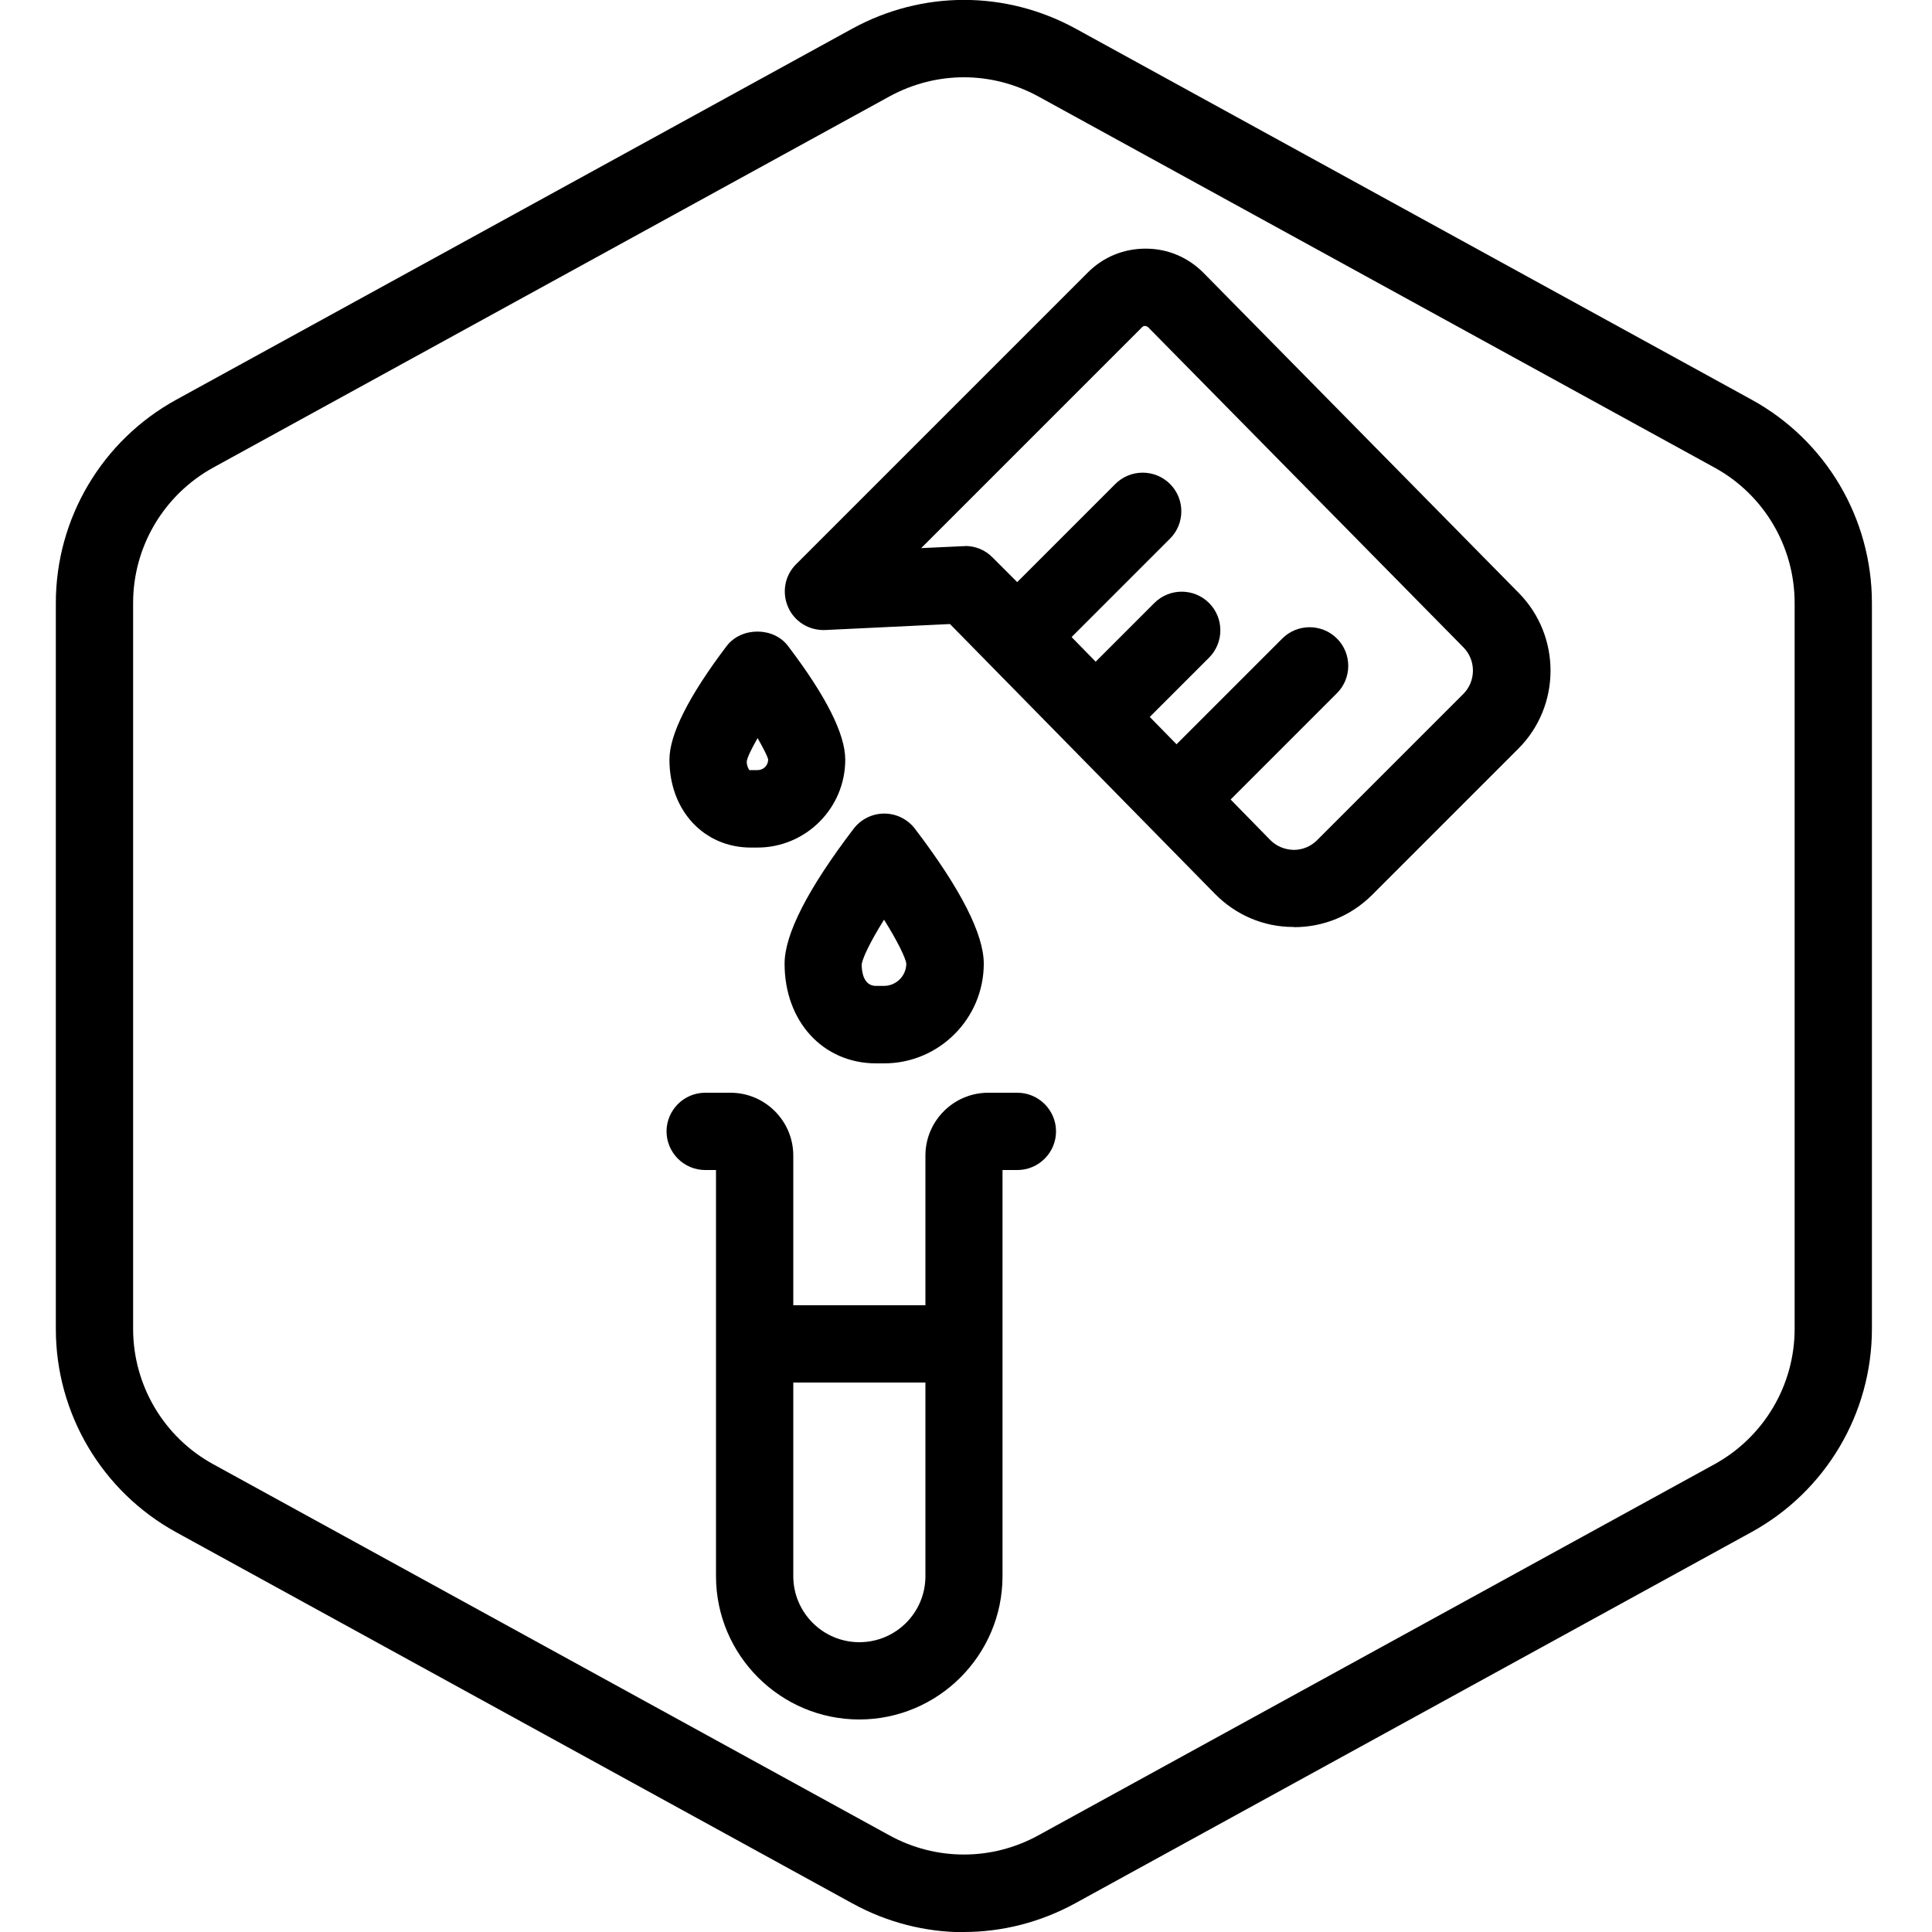
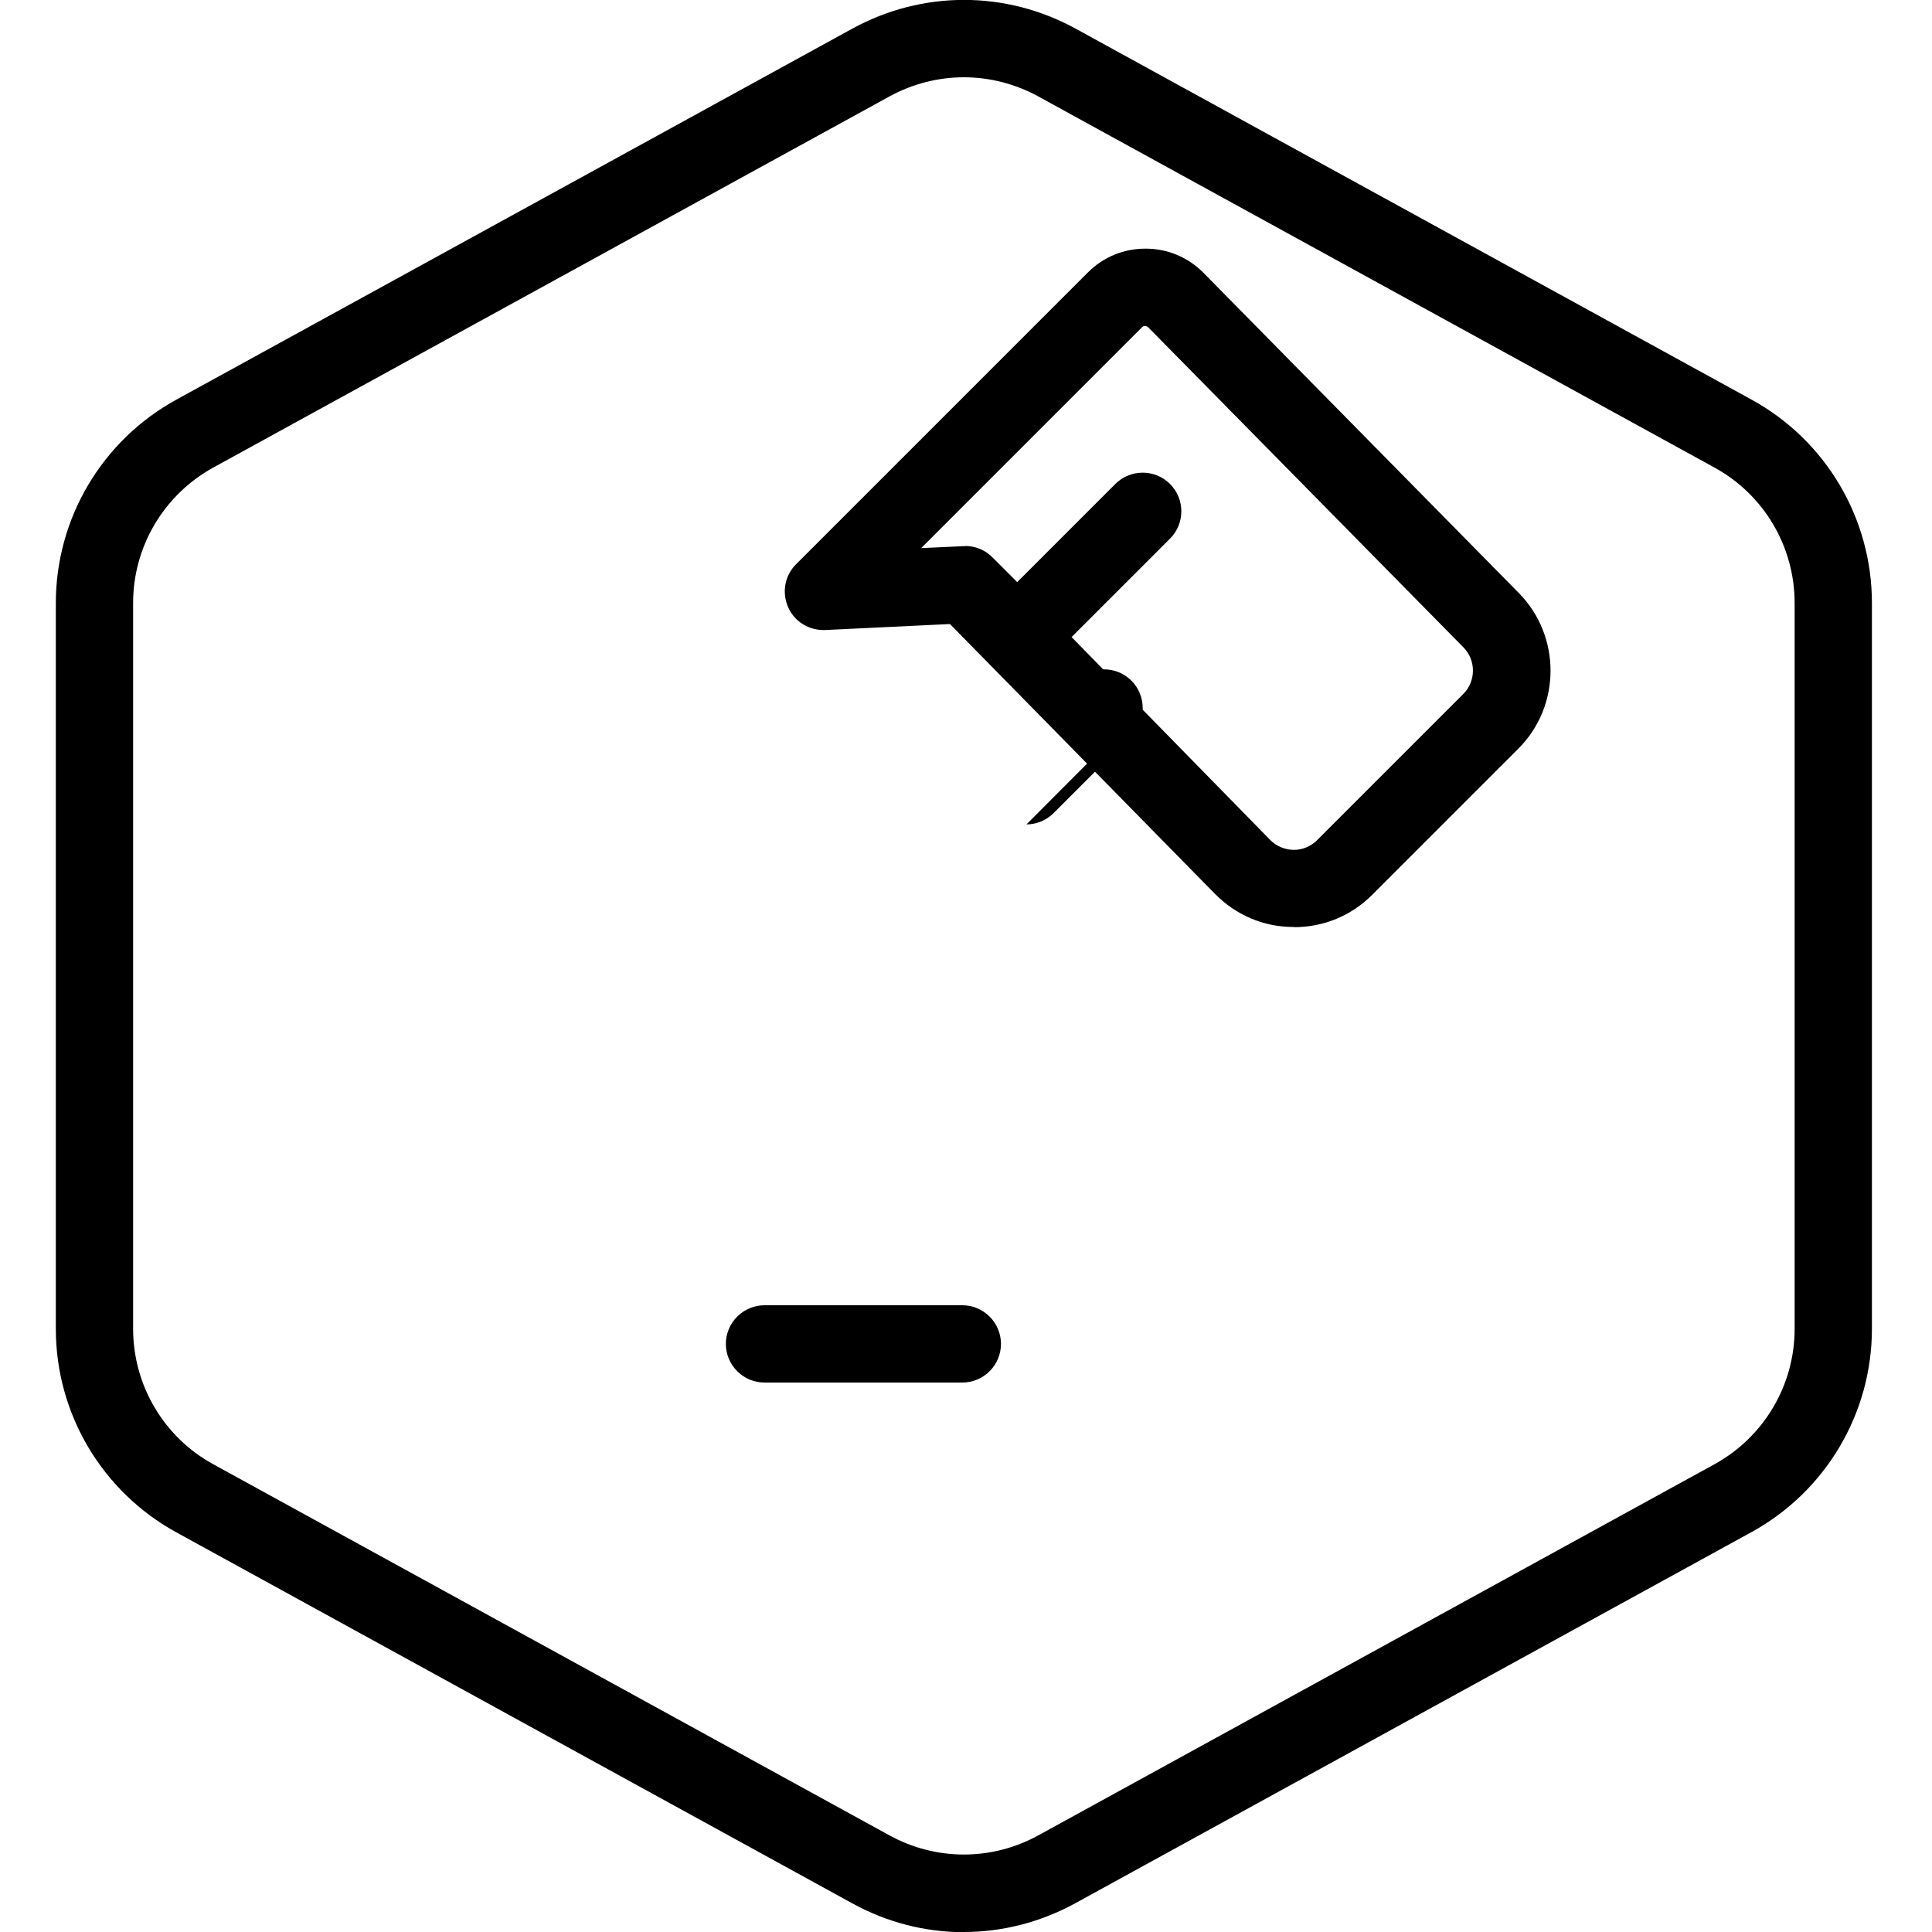
<svg xmlns="http://www.w3.org/2000/svg" id="Layer_1" data-name="Layer 1" viewBox="0 0 100 100">
  <defs>
    <style>
      .cls-1 {
        stroke-width: 0px;
      }
    </style>
  </defs>
  <g id="Hexagon">
    <path class="cls-1" d="m49.89,100.01c-1.98,0-3.97-.5-5.77-1.49l-35-19.21c-3.84-2.11-6.23-6.14-6.23-10.52V31.21c0-4.38,2.39-8.41,6.23-10.52L44.12,1.48c3.62-1.98,7.93-1.98,11.55,0l35,19.21c3.84,2.11,6.22,6.14,6.22,10.52v37.57c0,4.38-2.39,8.41-6.23,10.52l-35,19.21c-1.81.99-3.79,1.49-5.77,1.49Zm0-96.01c-1.32,0-2.64.33-3.85.99L11.04,24.2c-2.56,1.41-4.15,4.09-4.15,7.01v37.57c0,2.92,1.59,5.61,4.15,7.01l35,19.21c2.41,1.32,5.29,1.32,7.7,0l35-19.21c2.56-1.41,4.15-4.09,4.15-7.01V31.21c0-2.92-1.59-5.61-4.15-7.01L53.74,4.99c-1.21-.66-2.53-.99-3.85-.99Z" />
  </g>
  <g>
-     <path class="cls-1" d="m45.76,55.04h-.41c-2.75,0-4.74-2.17-4.74-5.16,0-1.52,1.2-3.87,3.57-6.98.38-.5.97-.79,1.59-.79h0c.62,0,1.21.29,1.59.79,2.37,3.11,3.56,5.46,3.56,6.98,0,2.84-2.31,5.16-5.16,5.16Zm0-7.44c-.74,1.18-1.12,2.01-1.16,2.32,0,.39.1,1.11.74,1.11h.41c.64,0,1.16-.52,1.16-1.16-.04-.28-.42-1.1-1.16-2.28Z" />
-     <path class="cls-1" d="m39.21,43.87h-.34c-2.44,0-4.22-1.92-4.22-4.55,0-1.31,1-3.29,2.96-5.88.76-1,2.43-1,3.18,0,1.97,2.59,2.96,4.56,2.96,5.88,0,2.51-2.04,4.55-4.55,4.55Zm0-5.66c-.34.59-.53,1.01-.56,1.2,0,.26.12.43.14.45h.42c.31,0,.55-.24.55-.55-.03-.14-.22-.54-.55-1.11Z" />
    <g>
      <path class="cls-1" d="m66.97,47.98h-.03c-1.54,0-2.98-.62-4.06-1.72l-13.71-13.96-6.46.31c-.83.03-1.59-.43-1.92-1.19s-.17-1.64.42-2.22l15.1-15.1c.8-.8,1.85-1.23,2.98-1.23h.02c1.13,0,2.19.45,2.99,1.26l16.32,16.57c2.19,2.23,2.18,5.84-.03,8.05h0l-7.57,7.57c-1.08,1.08-2.51,1.67-4.04,1.67Zm-17.01-19.72c.53,0,1.04.21,1.41.59l2.7,2.7,11.67,11.92c.32.33.76.51,1.22.52h0c.46,0,.89-.18,1.21-.5l7.57-7.57c.66-.66.67-1.75,0-2.42l-16.32-16.57s-.09-.06-.15-.06h0c-.06,0-.11.02-.15.06l-11.44,11.44,2.18-.1s.06,0,.09,0Zm27.2,9.07h0,0Z" />
      <path class="cls-1" d="m52.66,34.95c-.51,0-1.02-.2-1.41-.59-.78-.78-.78-2.05,0-2.83l6.48-6.48c.78-.78,2.05-.78,2.83,0,.78.78.78,2.05,0,2.83l-6.48,6.48c-.39.39-.9.59-1.41.59Z" />
-       <path class="cls-1" d="m57.14,38.65c-.51,0-1.02-.2-1.41-.59-.78-.78-.78-2.05,0-2.83l4.02-4.02c.78-.78,2.05-.78,2.83,0,.78.78.78,2.05,0,2.83l-4.02,4.02c-.39.39-.9.59-1.41.59Z" />
-       <path class="cls-1" d="m61.18,43.07c-.51,0-1.02-.2-1.41-.59-.78-.78-.78-2.05,0-2.83l6.6-6.6c.78-.78,2.05-.78,2.83,0,.78.78.78,2.05,0,2.83l-6.6,6.6c-.39.39-.9.59-1.41.59Z" />
+       <path class="cls-1" d="m57.14,38.65c-.51,0-1.02-.2-1.41-.59-.78-.78-.78-2.05,0-2.83c.78-.78,2.05-.78,2.83,0,.78.78.78,2.05,0,2.83l-4.02,4.02c-.39.39-.9.59-1.41.59Z" />
    </g>
-     <path class="cls-1" d="m44.48,89c-4.09,0-7.42-3.33-7.42-7.42v-21.02h-.56c-1.1,0-2-.9-2-2s.9-2,2-2h1.31c1.79,0,3.25,1.46,3.25,3.25v21.77c0,1.88,1.53,3.42,3.42,3.42s3.42-1.53,3.42-3.42v-21.77c0-1.79,1.46-3.25,3.25-3.25h1.51c1.1,0,2,.9,2,2s-.9,2-2,2h-.77v21.02c0,4.09-3.33,7.42-7.42,7.42Z" />
    <path class="cls-1" d="m49.81,71.56h-10.24c-1.1,0-2-.9-2-2s.9-2,2-2h10.24c1.1,0,2,.9,2,2s-.9,2-2,2Z" />
  </g>
</svg>